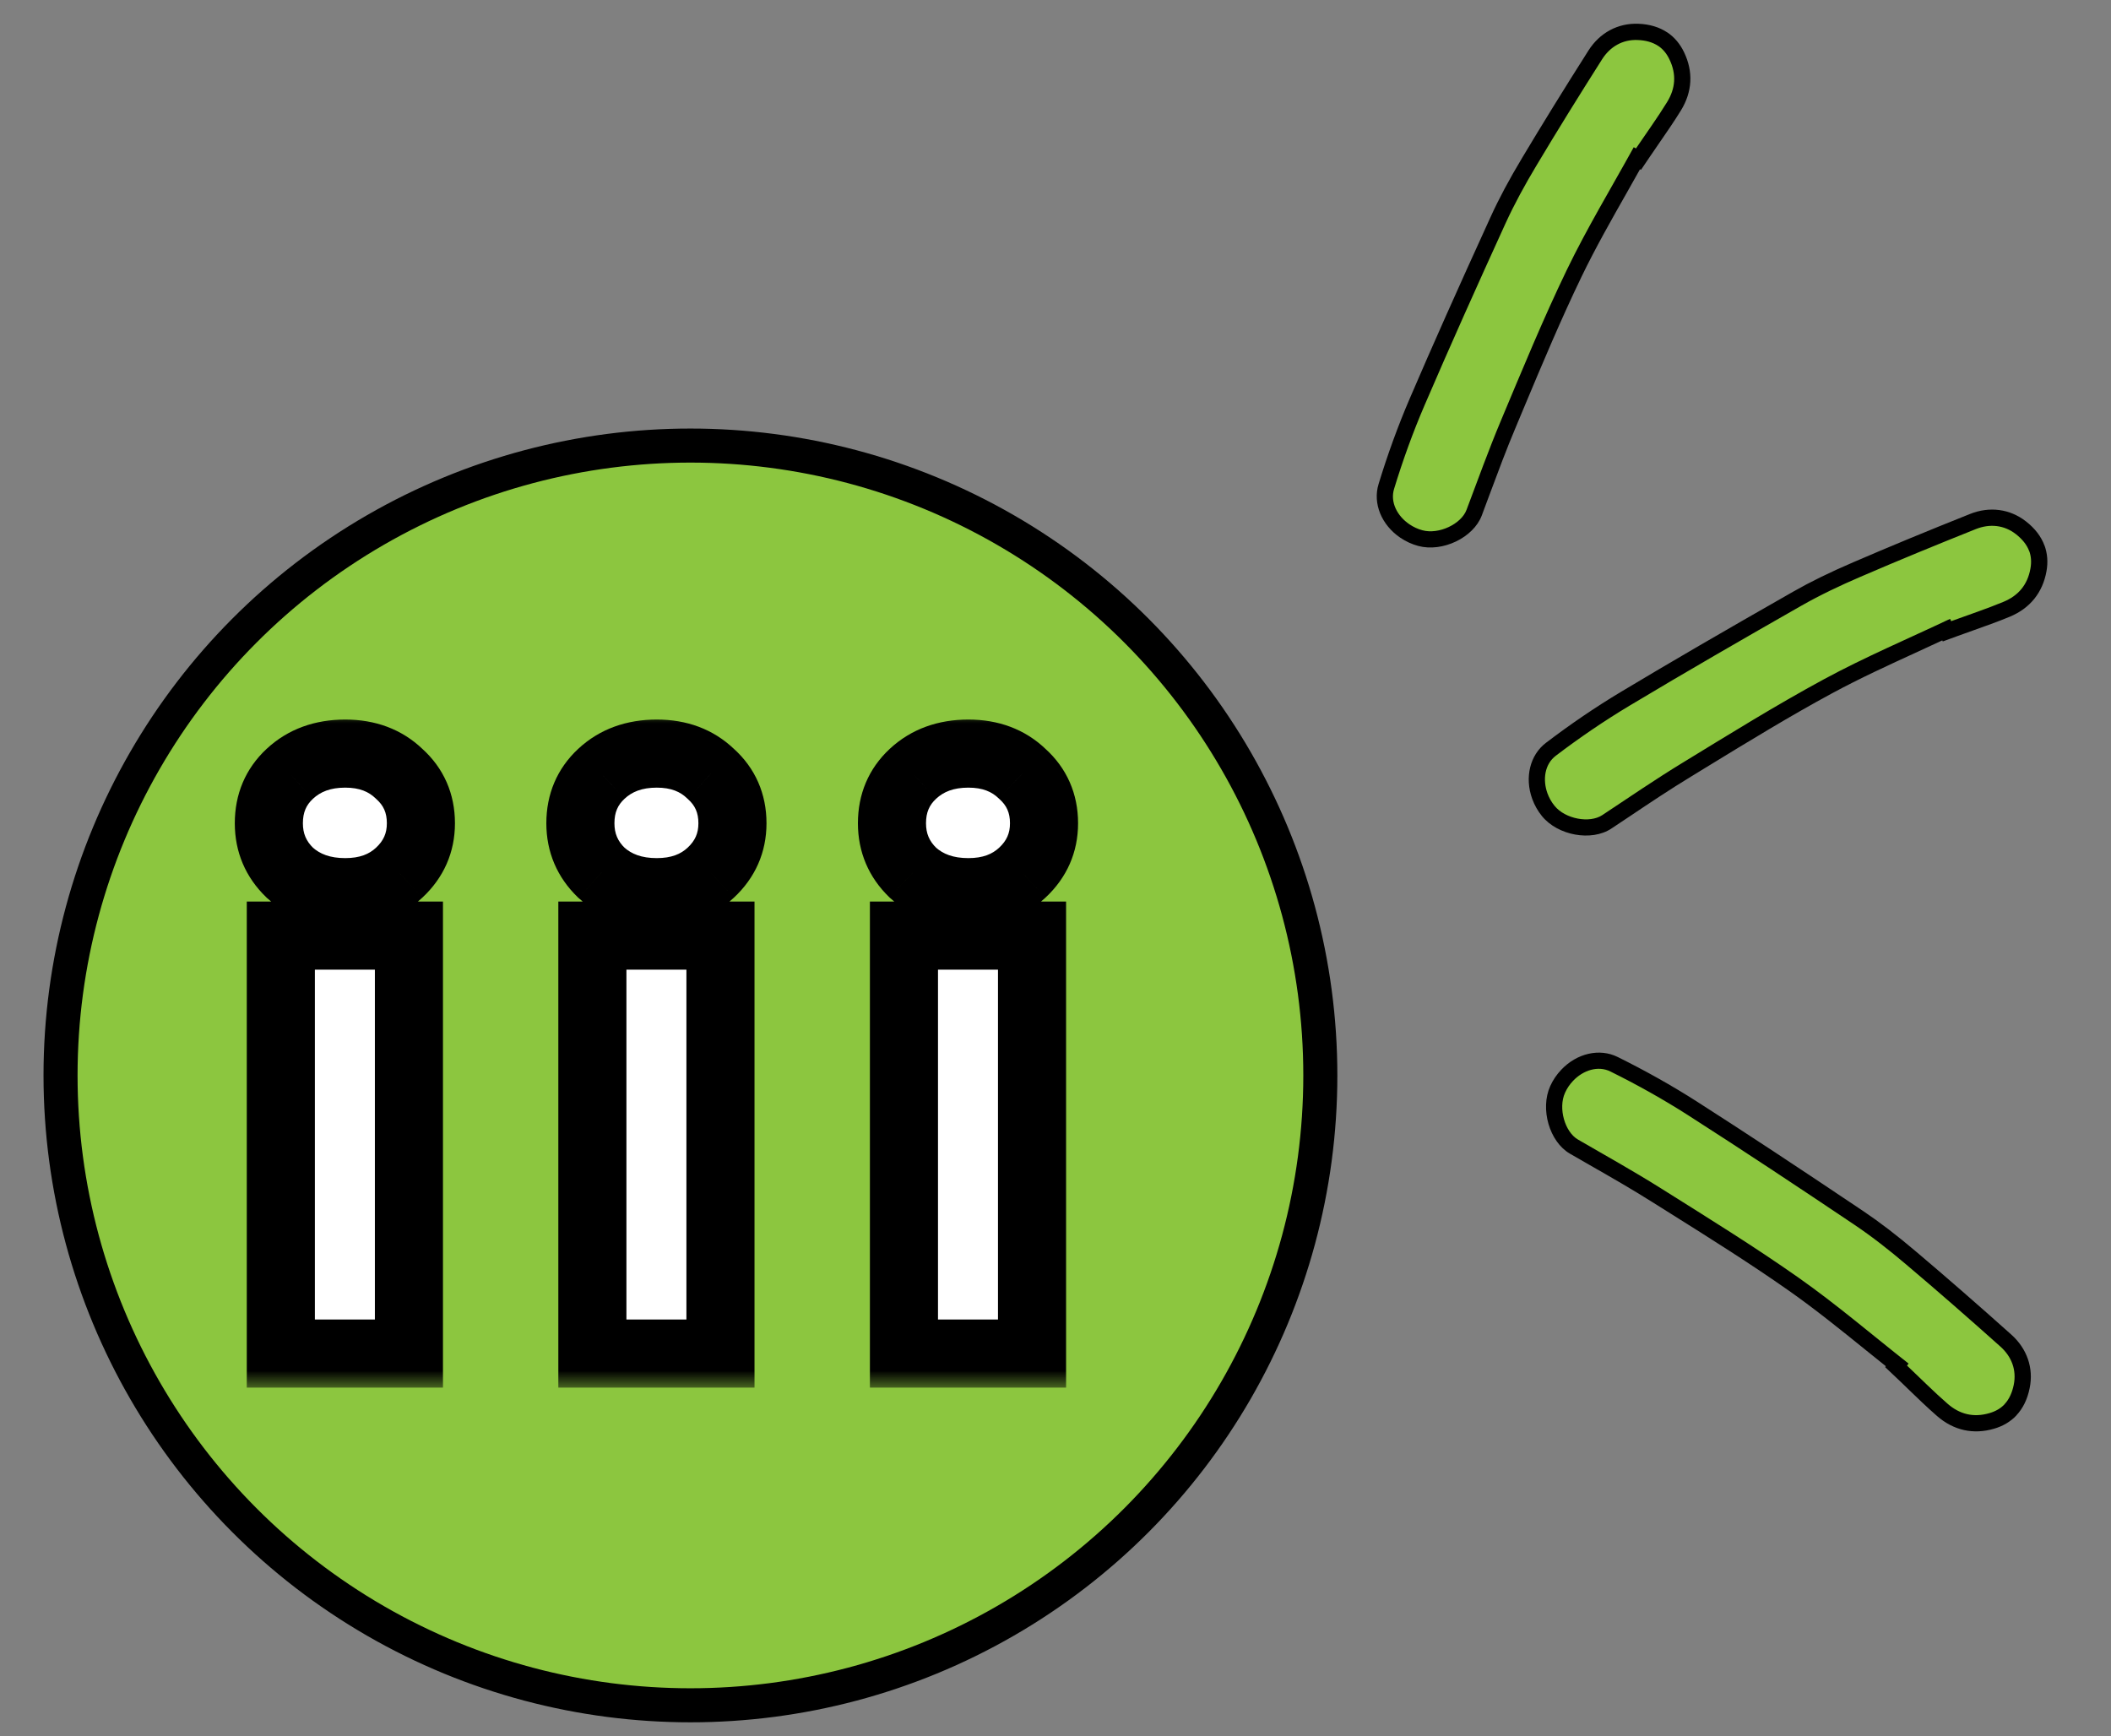
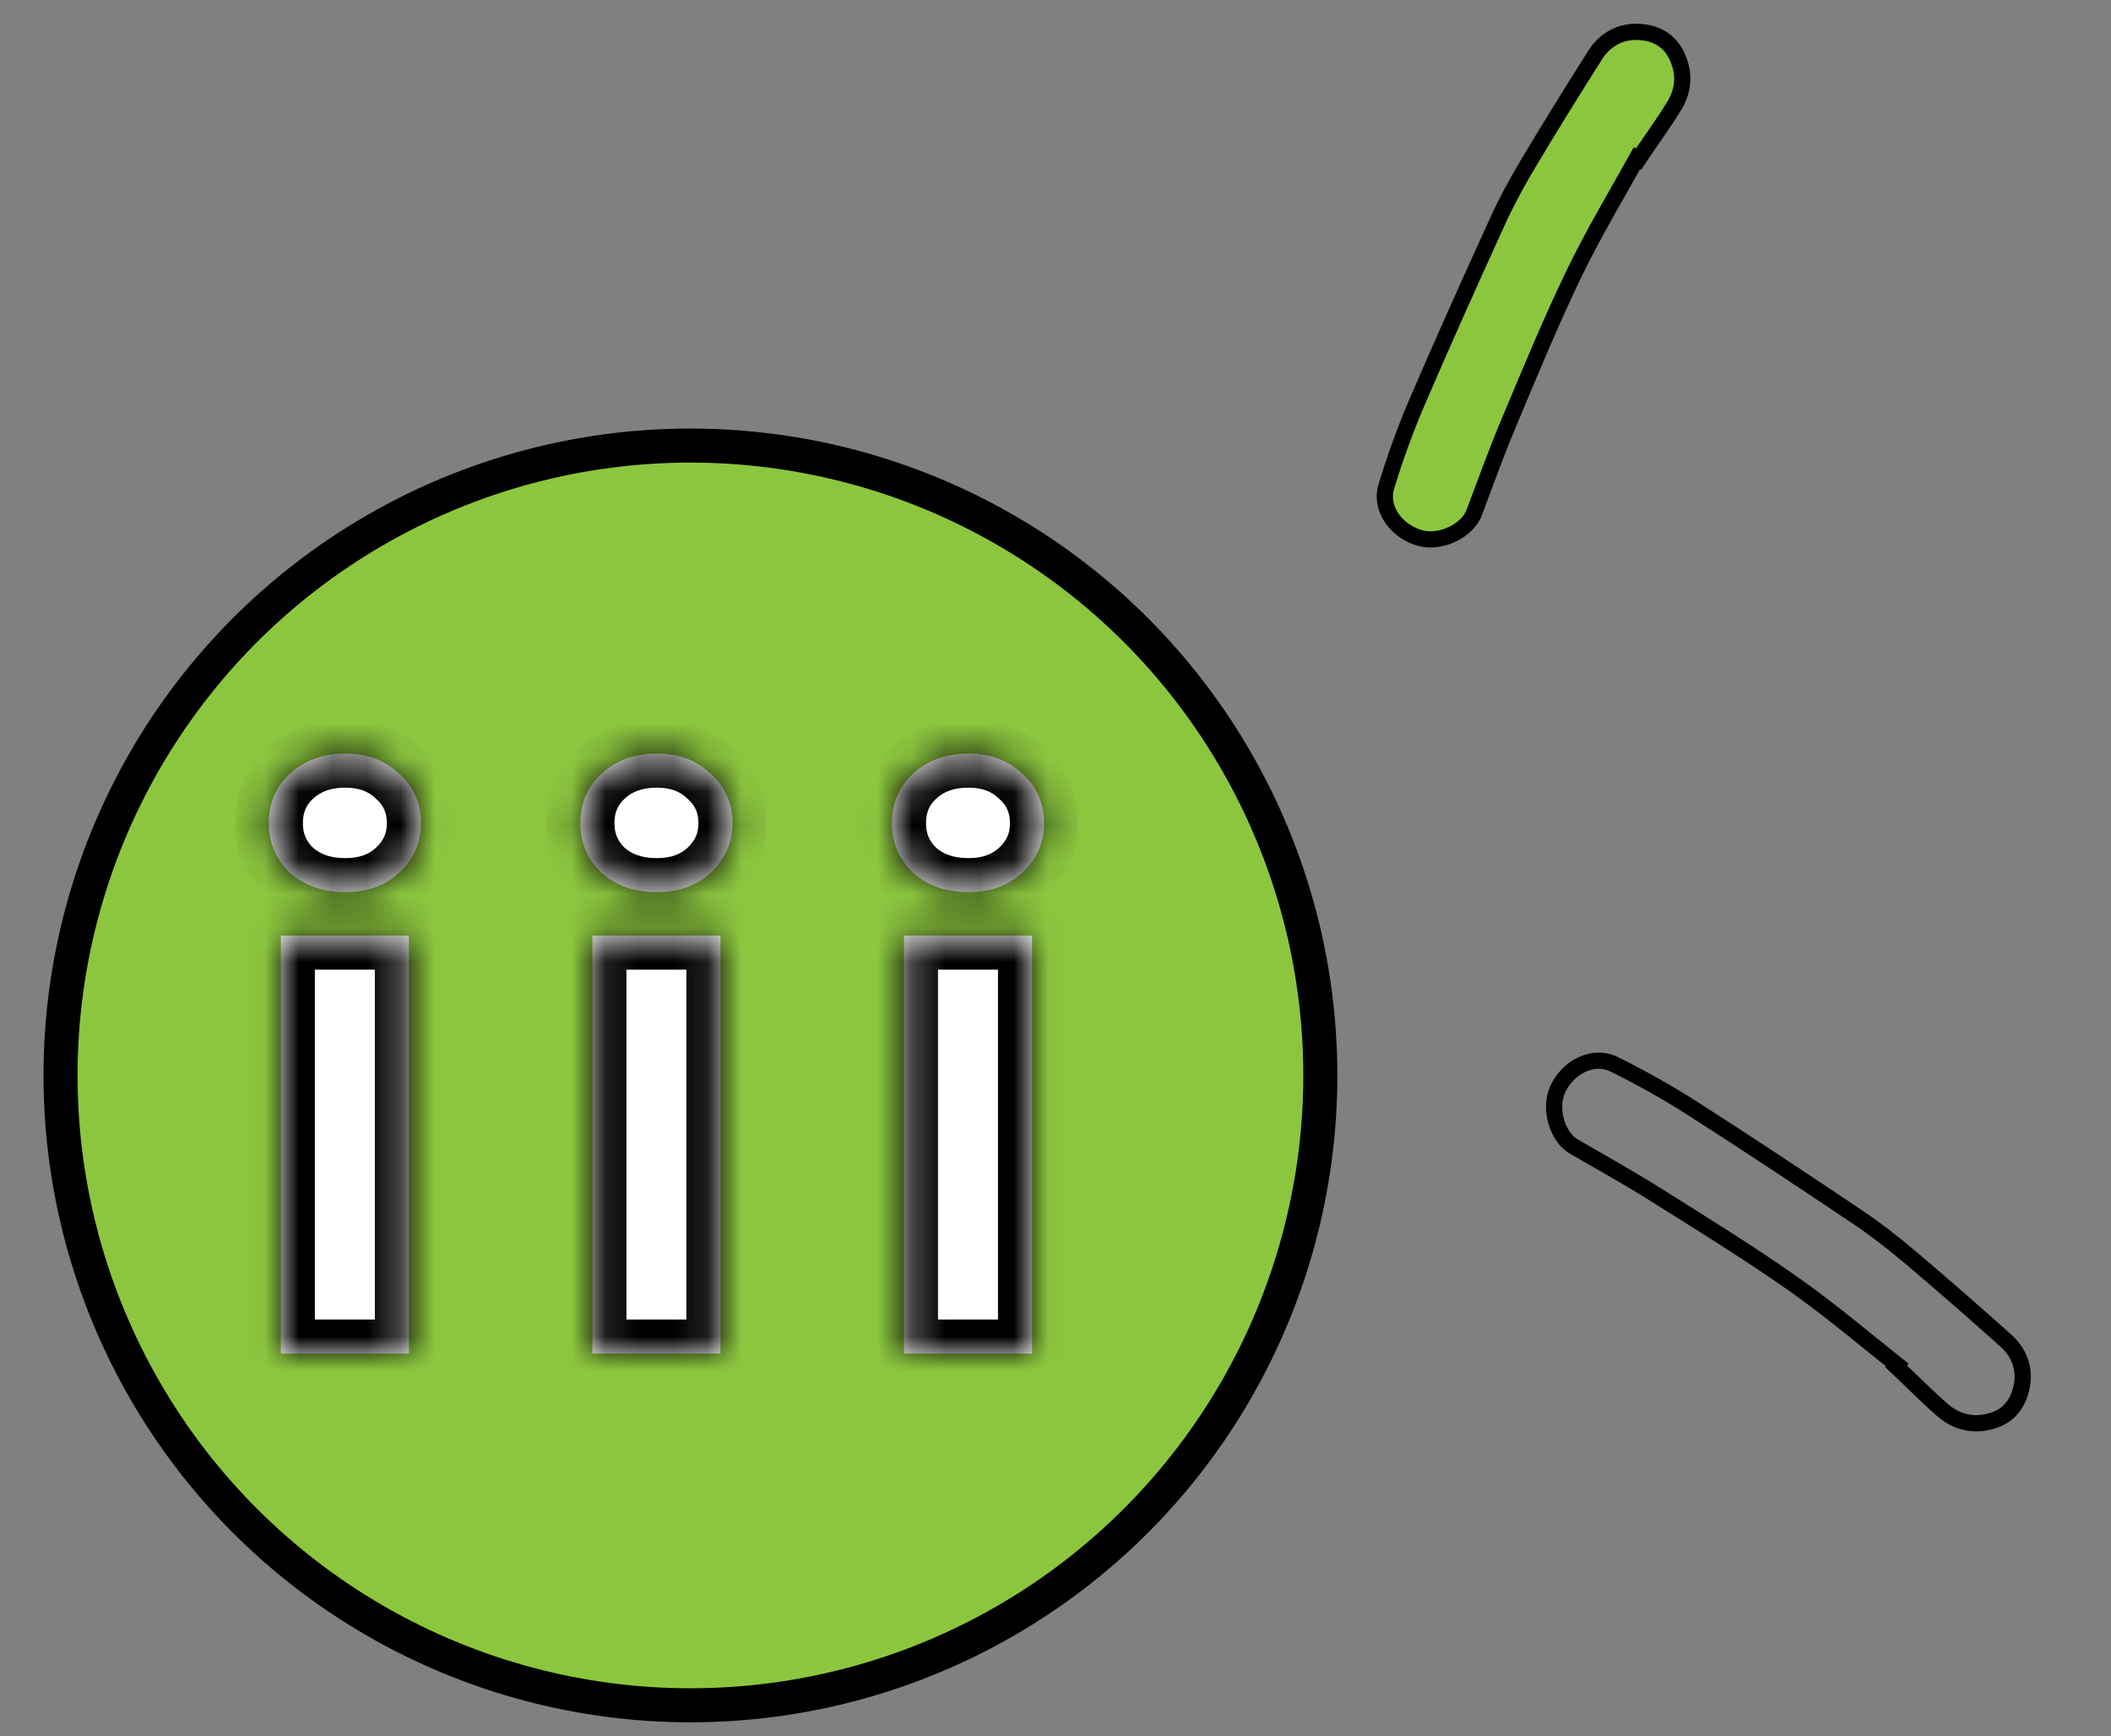
<svg xmlns="http://www.w3.org/2000/svg" width="62" height="51" viewBox="0 0 62 51" fill="none">
  <rect x="0" y="0" width="62" height="51" fill="#808080" stroke="none" />
  <circle cx="20.278" cy="31.587" r="18.5" fill="#8CC63F" stroke="black" />
  <path d="M41.264 15.596C40.794 15.279 40.575 14.753 40.717 14.288C40.983 13.417 41.288 12.583 41.62 11.809C42.287 10.255 43.02 8.609 43.995 6.47C44.236 5.942 44.527 5.395 44.914 4.747C45.491 3.783 46.124 2.757 46.851 1.613C47.142 1.155 47.587 0.914 48.105 0.935C48.398 0.946 48.636 1.017 48.834 1.151C49.006 1.268 49.143 1.431 49.244 1.64C49.487 2.143 49.458 2.642 49.163 3.123C48.96 3.453 48.739 3.775 48.522 4.086C48.43 4.222 48.336 4.356 48.243 4.492L48.121 4.674L48.073 4.648C47.908 4.946 47.741 5.242 47.572 5.538C47.114 6.348 46.64 7.186 46.231 8.031C45.625 9.283 45.077 10.593 44.545 11.859L44.301 12.44C44.025 13.094 43.772 13.775 43.528 14.431C43.449 14.639 43.371 14.849 43.293 15.056C43.09 15.594 42.309 15.963 41.713 15.802C41.552 15.758 41.399 15.69 41.26 15.596L41.264 15.596Z" fill="#8CC63F" />
  <path d="M48.703 1.349C48.836 1.438 48.946 1.566 49.031 1.743C49.245 2.186 49.206 2.603 48.962 2.999C48.676 3.464 48.354 3.907 48.048 4.36C48.026 4.347 48.006 4.335 47.983 4.324C47.322 5.523 46.611 6.698 46.017 7.928C45.318 9.376 44.707 10.866 44.084 12.349C43.721 13.213 43.403 14.098 43.072 14.975C42.915 15.393 42.258 15.705 41.777 15.575C41.639 15.539 41.51 15.477 41.396 15.4C41.038 15.158 40.824 14.75 40.944 14.36C41.198 13.527 41.495 12.704 41.838 11.906C42.606 10.119 43.405 8.342 44.212 6.572C44.479 5.988 44.79 5.422 45.12 4.871C45.748 3.819 46.396 2.777 47.053 1.742C47.288 1.373 47.651 1.157 48.098 1.175C48.325 1.184 48.532 1.235 48.704 1.351M48.97 0.954C48.737 0.797 48.449 0.71 48.116 0.698C47.517 0.675 46.983 0.962 46.651 1.487C45.922 2.634 45.289 3.661 44.711 4.627C44.318 5.282 44.022 5.838 43.778 6.374C42.801 8.514 42.067 10.161 41.399 11.717C41.064 12.498 40.756 13.34 40.488 14.22C40.315 14.786 40.573 15.419 41.129 15.795C41.291 15.904 41.467 15.985 41.653 16.035C42.365 16.227 43.272 15.793 43.519 15.143C43.598 14.932 43.676 14.723 43.754 14.512C43.998 13.858 44.249 13.182 44.524 12.533L44.768 11.95C45.297 10.687 45.845 9.381 46.447 8.133C46.852 7.294 47.324 6.461 47.782 5.655C47.909 5.43 48.039 5.201 48.167 4.971L48.197 4.987L48.443 4.623C48.534 4.487 48.627 4.351 48.721 4.217C48.937 3.904 49.162 3.579 49.368 3.245C49.705 2.698 49.736 2.106 49.461 1.534C49.343 1.288 49.177 1.092 48.97 0.952L48.97 0.954Z" fill="black" />
-   <path d="M45.228 23.387C45.033 22.854 45.163 22.3 45.55 22.006C46.275 21.455 47.01 20.957 47.732 20.524C49.183 19.654 50.74 18.748 52.783 17.584C53.287 17.297 53.843 17.024 54.536 16.725C55.568 16.281 56.682 15.819 57.941 15.316C58.445 15.116 58.947 15.181 59.355 15.5C59.586 15.681 59.737 15.878 59.819 16.102C59.891 16.298 59.906 16.511 59.866 16.739C59.768 17.289 59.453 17.676 58.932 17.894C58.574 18.043 58.207 18.174 57.849 18.3C57.694 18.357 57.54 18.41 57.385 18.466L57.179 18.542L57.156 18.493C56.847 18.638 56.539 18.78 56.229 18.922C55.383 19.311 54.509 19.712 53.682 20.158C52.459 20.82 51.247 21.561 50.075 22.276L49.538 22.604C48.931 22.974 48.328 23.377 47.746 23.766C47.56 23.89 47.374 24.013 47.19 24.136C46.71 24.453 45.86 24.296 45.471 23.817C45.366 23.687 45.283 23.542 45.225 23.384L45.228 23.387Z" fill="#8CC63F" />
-   <path d="M59.599 16.186C59.654 16.336 59.669 16.505 59.634 16.698C59.548 17.183 59.273 17.497 58.843 17.676C58.339 17.886 57.819 18.056 57.306 18.245C57.295 18.221 57.286 18.2 57.274 18.177C56.036 18.763 54.772 19.3 53.57 19.95C52.157 20.715 50.788 21.566 49.416 22.404C48.616 22.892 47.841 23.423 47.059 23.941C46.687 24.188 45.971 24.056 45.658 23.669C45.567 23.559 45.498 23.434 45.45 23.305C45.302 22.899 45.368 22.443 45.694 22.197C46.386 21.671 47.109 21.177 47.854 20.73C49.522 19.73 51.21 18.757 52.9 17.794C53.458 17.476 54.042 17.2 54.632 16.946C55.757 16.46 56.892 15.995 58.03 15.54C58.437 15.378 58.858 15.416 59.21 15.691C59.388 15.832 59.527 15.994 59.598 16.189M60.046 16.023C59.95 15.759 59.767 15.52 59.504 15.315C59.031 14.945 58.431 14.866 57.854 15.098C56.592 15.601 55.477 16.063 54.443 16.509C53.741 16.81 53.176 17.087 52.664 17.379C50.62 18.543 49.061 19.449 47.609 20.32C46.88 20.757 46.137 21.26 45.406 21.817C44.934 22.174 44.772 22.839 45.003 23.469C45.07 23.652 45.166 23.821 45.287 23.97C45.753 24.542 46.742 24.721 47.323 24.338C47.51 24.214 47.696 24.09 47.883 23.965C48.463 23.576 49.062 23.176 49.665 22.81L50.204 22.48C51.373 21.765 52.581 21.027 53.799 20.368C54.619 19.924 55.489 19.525 56.332 19.139C56.566 19.031 56.806 18.922 57.045 18.809L57.059 18.84L57.472 18.689C57.625 18.633 57.78 18.576 57.934 18.523C58.293 18.395 58.666 18.264 59.029 18.113C59.621 17.867 59.993 17.405 60.105 16.78C60.154 16.512 60.133 16.256 60.047 16.02L60.046 16.023Z" fill="black" />
-   <path d="M46.025 31.585C46.414 31.173 46.969 31.043 47.405 31.258C48.22 31.663 48.994 32.099 49.703 32.552C51.128 33.464 52.633 34.455 54.584 35.765C55.066 36.089 55.558 36.465 56.135 36.953C56.992 37.678 57.902 38.47 58.912 39.374C59.316 39.735 59.482 40.214 59.377 40.721C59.319 41.009 59.209 41.232 59.045 41.405C58.902 41.557 58.718 41.665 58.496 41.731C57.96 41.888 57.472 41.779 57.046 41.409C56.753 41.155 56.472 40.884 56.2 40.62C56.08 40.507 55.964 40.392 55.844 40.279L55.685 40.128L55.719 40.086C55.451 39.874 55.187 39.661 54.921 39.447C54.197 38.863 53.448 38.258 52.681 37.717C51.543 36.916 50.34 36.161 49.178 35.431L48.645 35.095C48.044 34.716 47.413 34.356 46.806 34.008C46.613 33.897 46.419 33.785 46.227 33.675C45.73 33.388 45.492 32.556 45.748 31.994C45.818 31.843 45.91 31.703 46.026 31.581L46.025 31.585Z" fill="#8CC63F" />
  <path d="M58.873 41.246C58.764 41.362 58.62 41.45 58.431 41.505C57.959 41.644 57.554 41.537 57.203 41.232C56.791 40.874 56.407 40.485 56.009 40.109C56.025 40.089 56.04 40.071 56.055 40.05C54.98 39.204 53.936 38.31 52.819 37.524C51.504 36.599 50.133 35.753 48.772 34.897C47.978 34.398 47.157 33.941 46.346 33.471C45.959 33.248 45.758 32.549 45.965 32.096C46.023 31.966 46.104 31.848 46.199 31.748C46.496 31.434 46.934 31.29 47.299 31.472C48.079 31.858 48.843 32.285 49.575 32.753C51.213 33.802 52.836 34.879 54.451 35.964C54.984 36.322 55.491 36.721 55.981 37.137C56.917 37.928 57.84 38.736 58.754 39.553C59.08 39.845 59.233 40.239 59.143 40.677C59.097 40.899 59.013 41.096 58.871 41.246M59.219 41.573C59.413 41.369 59.545 41.099 59.611 40.772C59.732 40.185 59.535 39.612 59.071 39.198C58.058 38.292 57.148 37.5 56.289 36.773C55.706 36.279 55.206 35.896 54.718 35.568C52.765 34.256 51.259 33.264 49.833 32.351C49.117 31.893 48.335 31.453 47.511 31.045C46.981 30.782 46.314 30.933 45.853 31.421C45.719 31.562 45.61 31.723 45.531 31.898C45.226 32.57 45.506 33.535 46.107 33.884C46.302 33.997 46.496 34.108 46.691 34.22C47.297 34.566 47.923 34.925 48.519 35.301L49.054 35.637C50.215 36.365 51.414 37.118 52.547 37.915C53.309 38.451 54.054 39.052 54.775 39.635C54.976 39.797 55.18 39.963 55.387 40.127L55.367 40.154L55.686 40.456C55.804 40.568 55.924 40.681 56.04 40.796C56.314 41.06 56.598 41.336 56.894 41.593C57.379 42.014 57.958 42.142 58.567 41.963C58.829 41.887 59.05 41.755 59.222 41.573L59.219 41.573Z" fill="black" />
  <mask id="path-8-outside-1_2702_418" maskUnits="userSpaceOnUse" x="6.278" y="20.756" width="26" height="20" fill="black">
-     <rect fill="white" x="6.278" y="20.756" width="26" height="20" />
    <path d="M10.14 26.204C9.48 26.204 8.937 26.013 8.512 25.632C8.101 25.236 7.896 24.752 7.896 24.18C7.896 23.593 8.101 23.109 8.512 22.728C8.937 22.332 9.48 22.134 10.14 22.134C10.785 22.134 11.313 22.332 11.724 22.728C12.149 23.109 12.362 23.593 12.362 24.18C12.362 24.752 12.149 25.236 11.724 25.632C11.313 26.013 10.785 26.204 10.14 26.204ZM12.01 27.48V39.756H8.248V27.48H12.01ZM19.29 26.204C18.63 26.204 18.087 26.013 17.662 25.632C17.252 25.236 17.046 24.752 17.046 24.18C17.046 23.593 17.252 23.109 17.662 22.728C18.087 22.332 18.63 22.134 19.29 22.134C19.936 22.134 20.463 22.332 20.874 22.728C21.299 23.109 21.512 23.593 21.512 24.18C21.512 24.752 21.299 25.236 20.874 25.632C20.463 26.013 19.936 26.204 19.29 26.204ZM21.16 27.48V39.756H17.398V27.48H21.16ZM28.441 26.204C27.781 26.204 27.238 26.013 26.813 25.632C26.402 25.236 26.197 24.752 26.197 24.18C26.197 23.593 26.402 23.109 26.813 22.728C27.238 22.332 27.781 22.134 28.441 22.134C29.086 22.134 29.614 22.332 30.025 22.728C30.45 23.109 30.663 23.593 30.663 24.18C30.663 24.752 30.45 25.236 30.025 25.632C29.614 26.013 29.086 26.204 28.441 26.204ZM30.311 27.48V39.756H26.549V27.48H30.311Z" />
  </mask>
  <path d="M10.14 26.204C9.48 26.204 8.937 26.013 8.512 25.632C8.101 25.236 7.896 24.752 7.896 24.18C7.896 23.593 8.101 23.109 8.512 22.728C8.937 22.332 9.48 22.134 10.14 22.134C10.785 22.134 11.313 22.332 11.724 22.728C12.149 23.109 12.362 23.593 12.362 24.18C12.362 24.752 12.149 25.236 11.724 25.632C11.313 26.013 10.785 26.204 10.14 26.204ZM12.01 27.48V39.756H8.248V27.48H12.01ZM19.29 26.204C18.63 26.204 18.087 26.013 17.662 25.632C17.252 25.236 17.046 24.752 17.046 24.18C17.046 23.593 17.252 23.109 17.662 22.728C18.087 22.332 18.63 22.134 19.29 22.134C19.936 22.134 20.463 22.332 20.874 22.728C21.299 23.109 21.512 23.593 21.512 24.18C21.512 24.752 21.299 25.236 20.874 25.632C20.463 26.013 19.936 26.204 19.29 26.204ZM21.16 27.48V39.756H17.398V27.48H21.16ZM28.441 26.204C27.781 26.204 27.238 26.013 26.813 25.632C26.402 25.236 26.197 24.752 26.197 24.18C26.197 23.593 26.402 23.109 26.813 22.728C27.238 22.332 27.781 22.134 28.441 22.134C29.086 22.134 29.614 22.332 30.025 22.728C30.45 23.109 30.663 23.593 30.663 24.18C30.663 24.752 30.45 25.236 30.025 25.632C29.614 26.013 29.086 26.204 28.441 26.204ZM30.311 27.48V39.756H26.549V27.48H30.311Z" fill="white" />
  <path d="M8.512 25.632L7.818 26.352L7.831 26.365L7.844 26.377L8.512 25.632ZM8.512 22.728L9.192 23.461L9.193 23.46L8.512 22.728ZM11.724 22.728L11.03 23.448L11.043 23.461L11.056 23.473L11.724 22.728ZM11.724 25.632L12.404 26.365L12.405 26.364L11.724 25.632ZM12.01 27.48H13.01V26.48H12.01V27.48ZM12.01 39.756V40.756H13.01V39.756H12.01ZM8.248 39.756H7.248V40.756H8.248V39.756ZM8.248 27.48V26.48H7.248V27.48H8.248ZM10.14 25.204C9.685 25.204 9.393 25.079 9.179 24.887L7.844 26.377C8.481 26.948 9.274 27.204 10.14 27.204V25.204ZM9.206 24.912C8.991 24.705 8.896 24.481 8.896 24.18H6.896C6.896 25.023 7.211 25.767 7.818 26.352L9.206 24.912ZM8.896 24.18C8.896 23.857 8.996 23.643 9.192 23.461L7.831 21.995C7.206 22.576 6.896 23.33 6.896 24.18H8.896ZM9.193 23.46C9.408 23.26 9.696 23.134 10.14 23.134V21.134C9.264 21.134 8.466 21.404 7.83 21.996L9.193 23.46ZM10.14 23.134C10.563 23.134 10.83 23.256 11.03 23.448L12.418 22.008C11.796 21.409 11.007 21.134 10.14 21.134V23.134ZM11.056 23.473C11.264 23.659 11.362 23.869 11.362 24.18H13.362C13.362 23.318 13.035 22.56 12.391 21.983L11.056 23.473ZM11.362 24.18C11.362 24.47 11.268 24.69 11.042 24.9L12.405 26.364C13.03 25.782 13.362 25.035 13.362 24.18H11.362ZM11.043 24.899C10.846 25.083 10.574 25.204 10.14 25.204V27.204C10.996 27.204 11.781 26.944 12.404 26.365L11.043 24.899ZM11.01 27.48V39.756H13.01V27.48H11.01ZM12.01 38.756H8.248V40.756H12.01V38.756ZM9.248 39.756V27.48H7.248V39.756H9.248ZM8.248 28.48H12.01V26.48H8.248V28.48ZM17.662 25.632L16.968 26.352L16.981 26.365L16.995 26.377L17.662 25.632ZM17.662 22.728L18.343 23.461L18.344 23.46L17.662 22.728ZM20.874 22.728L20.18 23.448L20.193 23.461L20.207 23.473L20.874 22.728ZM20.874 25.632L21.555 26.365L21.556 26.364L20.874 25.632ZM21.16 27.48H22.16V26.48H21.16V27.48ZM21.16 39.756V40.756H22.16V39.756H21.16ZM17.398 39.756H16.398V40.756H17.398V39.756ZM17.398 27.48V26.48H16.398V27.48H17.398ZM19.29 25.204C18.836 25.204 18.543 25.079 18.33 24.887L16.995 26.377C17.632 26.948 18.425 27.204 19.29 27.204V25.204ZM18.356 24.912C18.142 24.705 18.046 24.481 18.046 24.18H16.046C16.046 25.023 16.361 25.767 16.968 26.352L18.356 24.912ZM18.046 24.18C18.046 23.857 18.146 23.643 18.343 23.461L16.982 21.995C16.357 22.576 16.046 23.33 16.046 24.18H18.046ZM18.344 23.46C18.558 23.26 18.846 23.134 19.29 23.134V21.134C18.414 21.134 17.616 21.404 16.981 21.996L18.344 23.46ZM19.29 23.134C19.713 23.134 19.981 23.256 20.18 23.448L21.568 22.008C20.946 21.409 20.158 21.134 19.29 21.134V23.134ZM20.207 23.473C20.414 23.659 20.512 23.869 20.512 24.18H22.512C22.512 23.318 22.185 22.56 21.542 21.983L20.207 23.473ZM20.512 24.18C20.512 24.47 20.419 24.69 20.193 24.9L21.556 26.364C22.18 25.782 22.512 25.035 22.512 24.18H20.512ZM20.194 24.899C19.996 25.083 19.724 25.204 19.29 25.204V27.204C20.147 27.204 20.931 26.944 21.555 26.365L20.194 24.899ZM20.16 27.48V39.756H22.16V27.48H20.16ZM21.16 38.756H17.398V40.756H21.16V38.756ZM18.398 39.756V27.48H16.398V39.756H18.398ZM17.398 28.48H21.16V26.48H17.398V28.48ZM26.813 25.632L26.118 26.352L26.131 26.365L26.145 26.377L26.813 25.632ZM26.813 22.728L27.493 23.461L27.494 23.46L26.813 22.728ZM30.025 22.728L29.33 23.448L29.343 23.461L29.357 23.473L30.025 22.728ZM30.025 25.632L30.705 26.365L30.706 26.364L30.025 25.632ZM30.311 27.48H31.311V26.48H30.311V27.48ZM30.311 39.756V40.756H31.311V39.756H30.311ZM26.549 39.756H25.549V40.756H26.549V39.756ZM26.549 27.48V26.48H25.549V27.48H26.549ZM28.441 25.204C27.986 25.204 27.694 25.079 27.48 24.887L26.145 26.377C26.782 26.948 27.575 27.204 28.441 27.204V25.204ZM27.507 24.912C27.292 24.705 27.197 24.481 27.197 24.18H25.197C25.197 25.023 25.512 25.767 26.118 26.352L27.507 24.912ZM27.197 24.18C27.197 23.857 27.297 23.643 27.493 23.461L26.132 21.995C25.507 22.576 25.197 23.33 25.197 24.18H27.197ZM27.494 23.46C27.709 23.26 27.997 23.134 28.441 23.134V21.134C27.565 21.134 26.767 21.404 26.131 21.996L27.494 23.46ZM28.441 23.134C28.864 23.134 29.131 23.256 29.33 23.448L30.719 22.008C30.097 21.409 29.308 21.134 28.441 21.134V23.134ZM29.357 23.473C29.564 23.659 29.663 23.869 29.663 24.18H31.663C31.663 23.318 31.335 22.56 30.692 21.983L29.357 23.473ZM29.663 24.18C29.663 24.47 29.569 24.69 29.343 24.9L30.706 26.364C31.331 25.782 31.663 25.035 31.663 24.18H29.663ZM29.344 24.899C29.146 25.083 28.875 25.204 28.441 25.204V27.204C29.297 27.204 30.081 26.944 30.705 26.365L29.344 24.899ZM29.311 27.48V39.756H31.311V27.48H29.311ZM30.311 38.756H26.549V40.756H30.311V38.756ZM27.549 39.756V27.48H25.549V39.756H27.549ZM26.549 28.48H30.311V26.48H26.549V28.48Z" fill="black" mask="url(#path-8-outside-1_2702_418)" />
</svg>